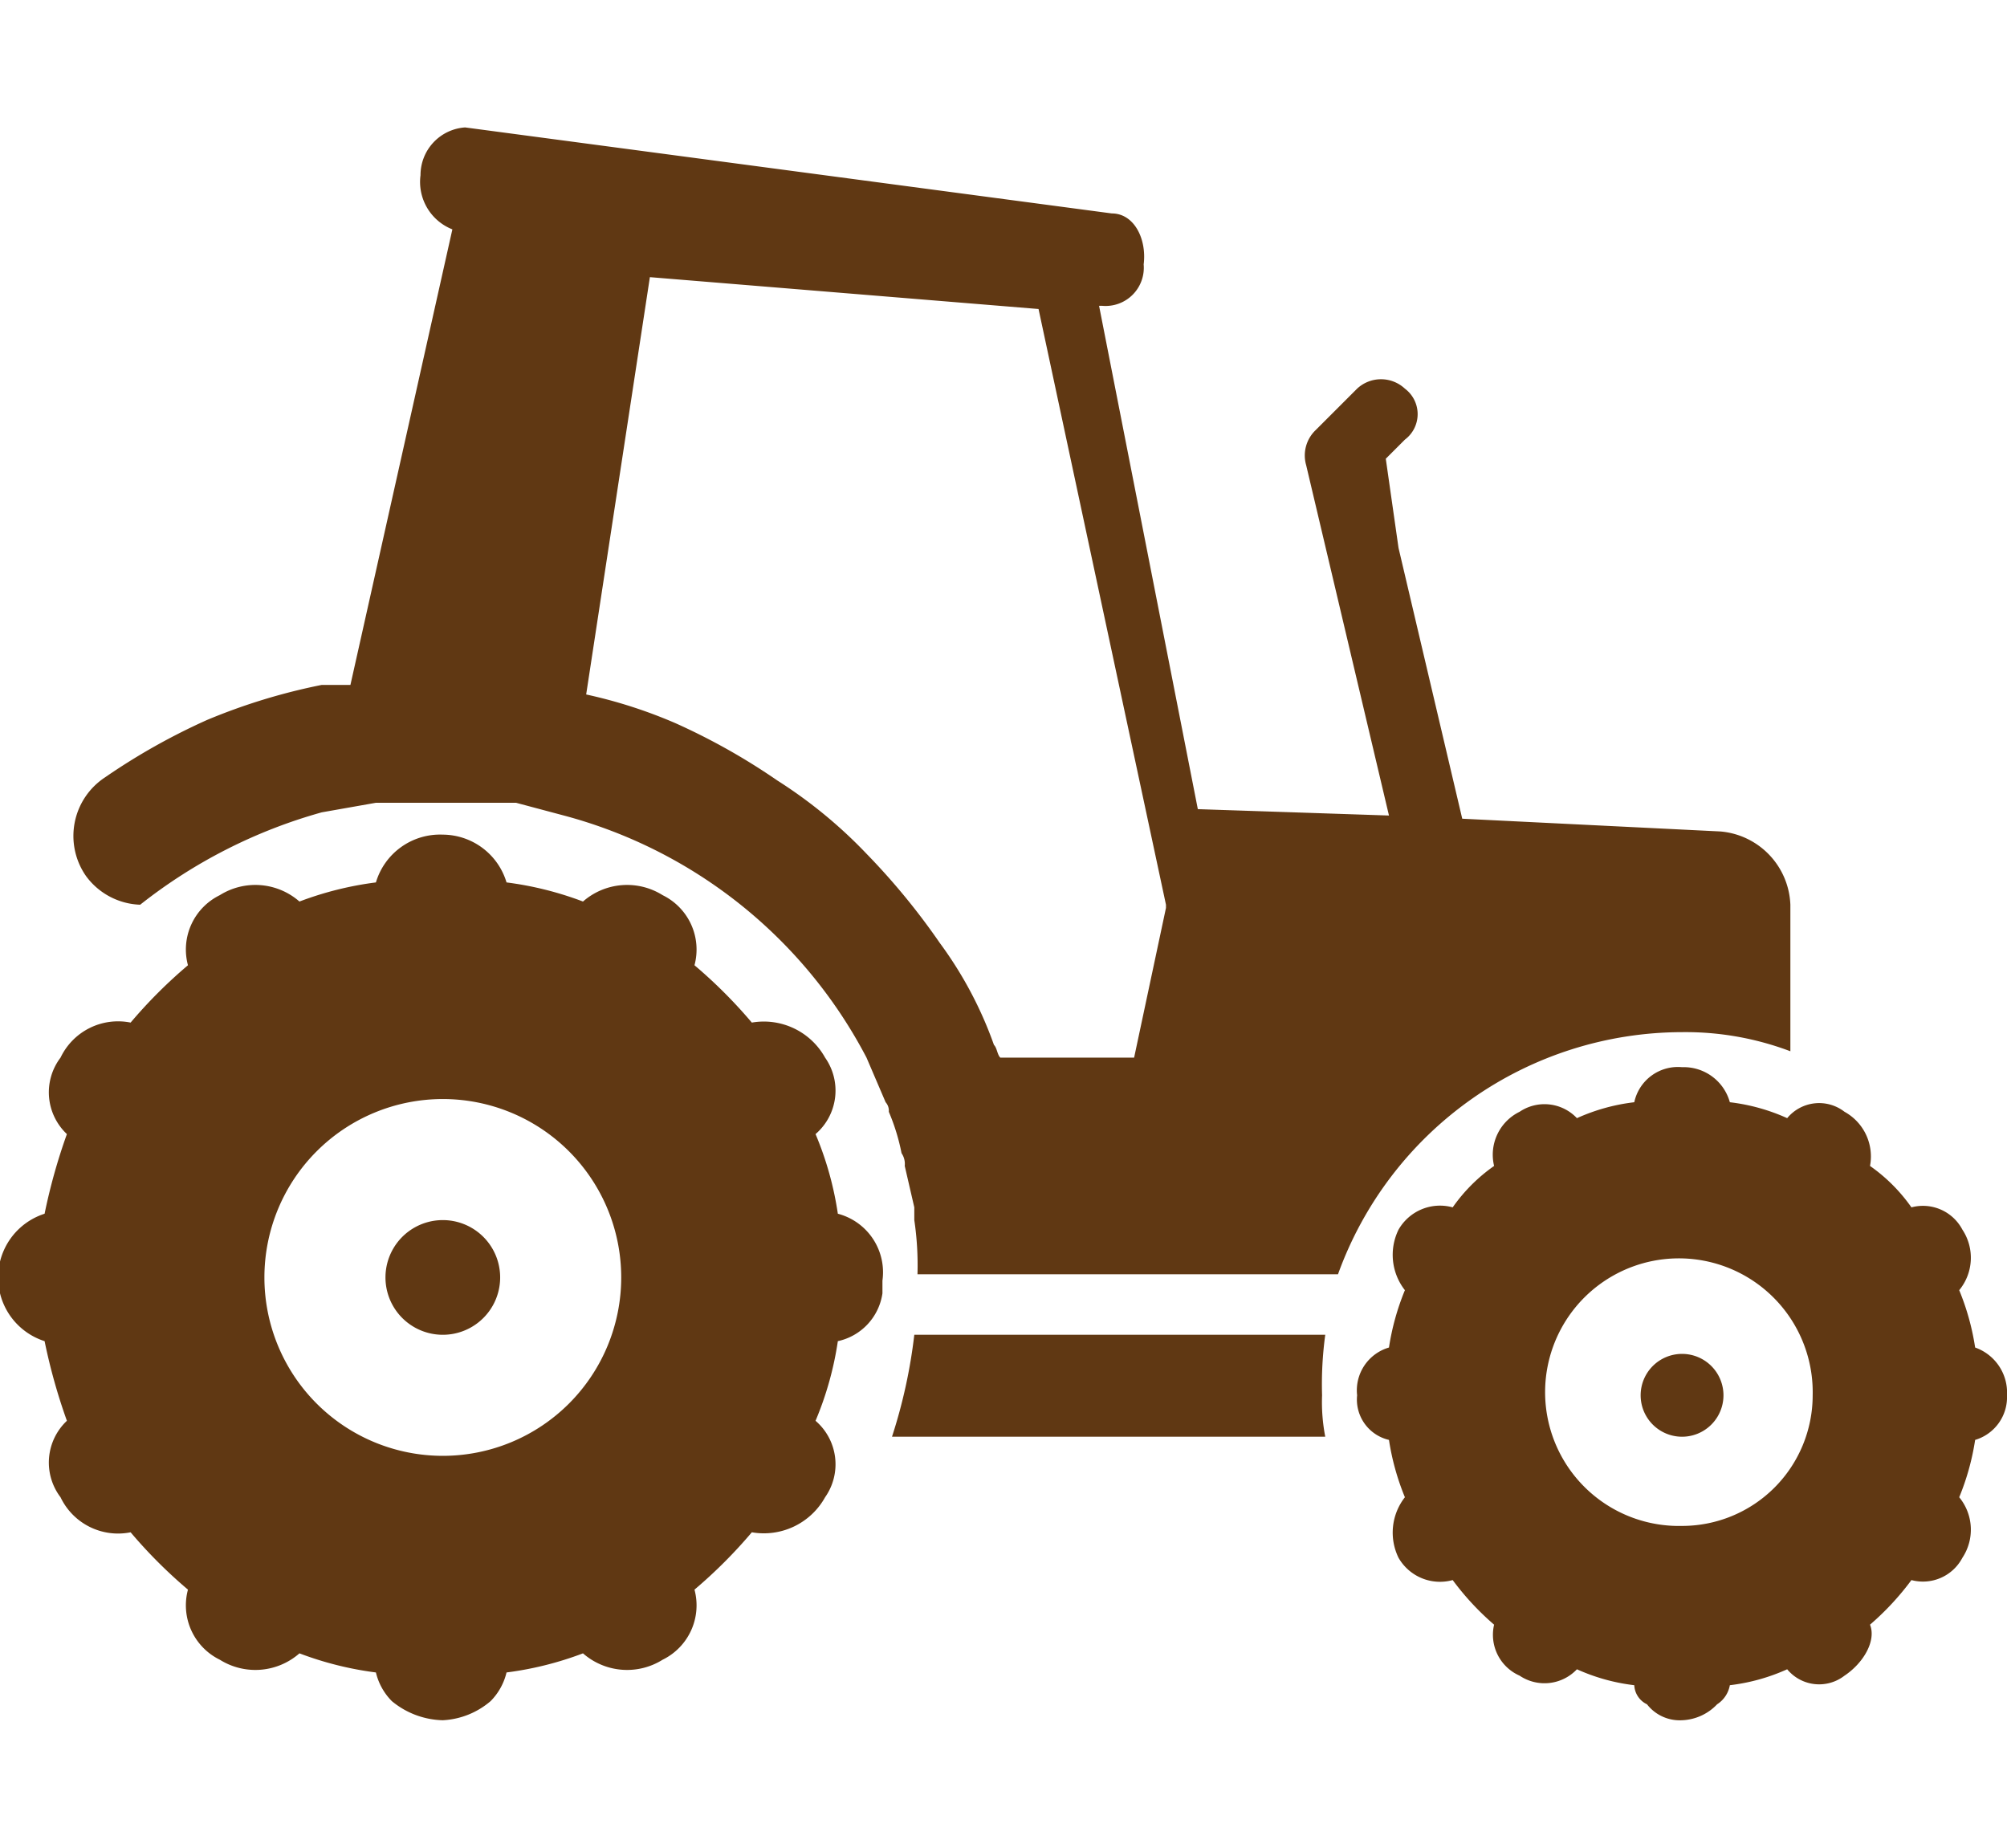
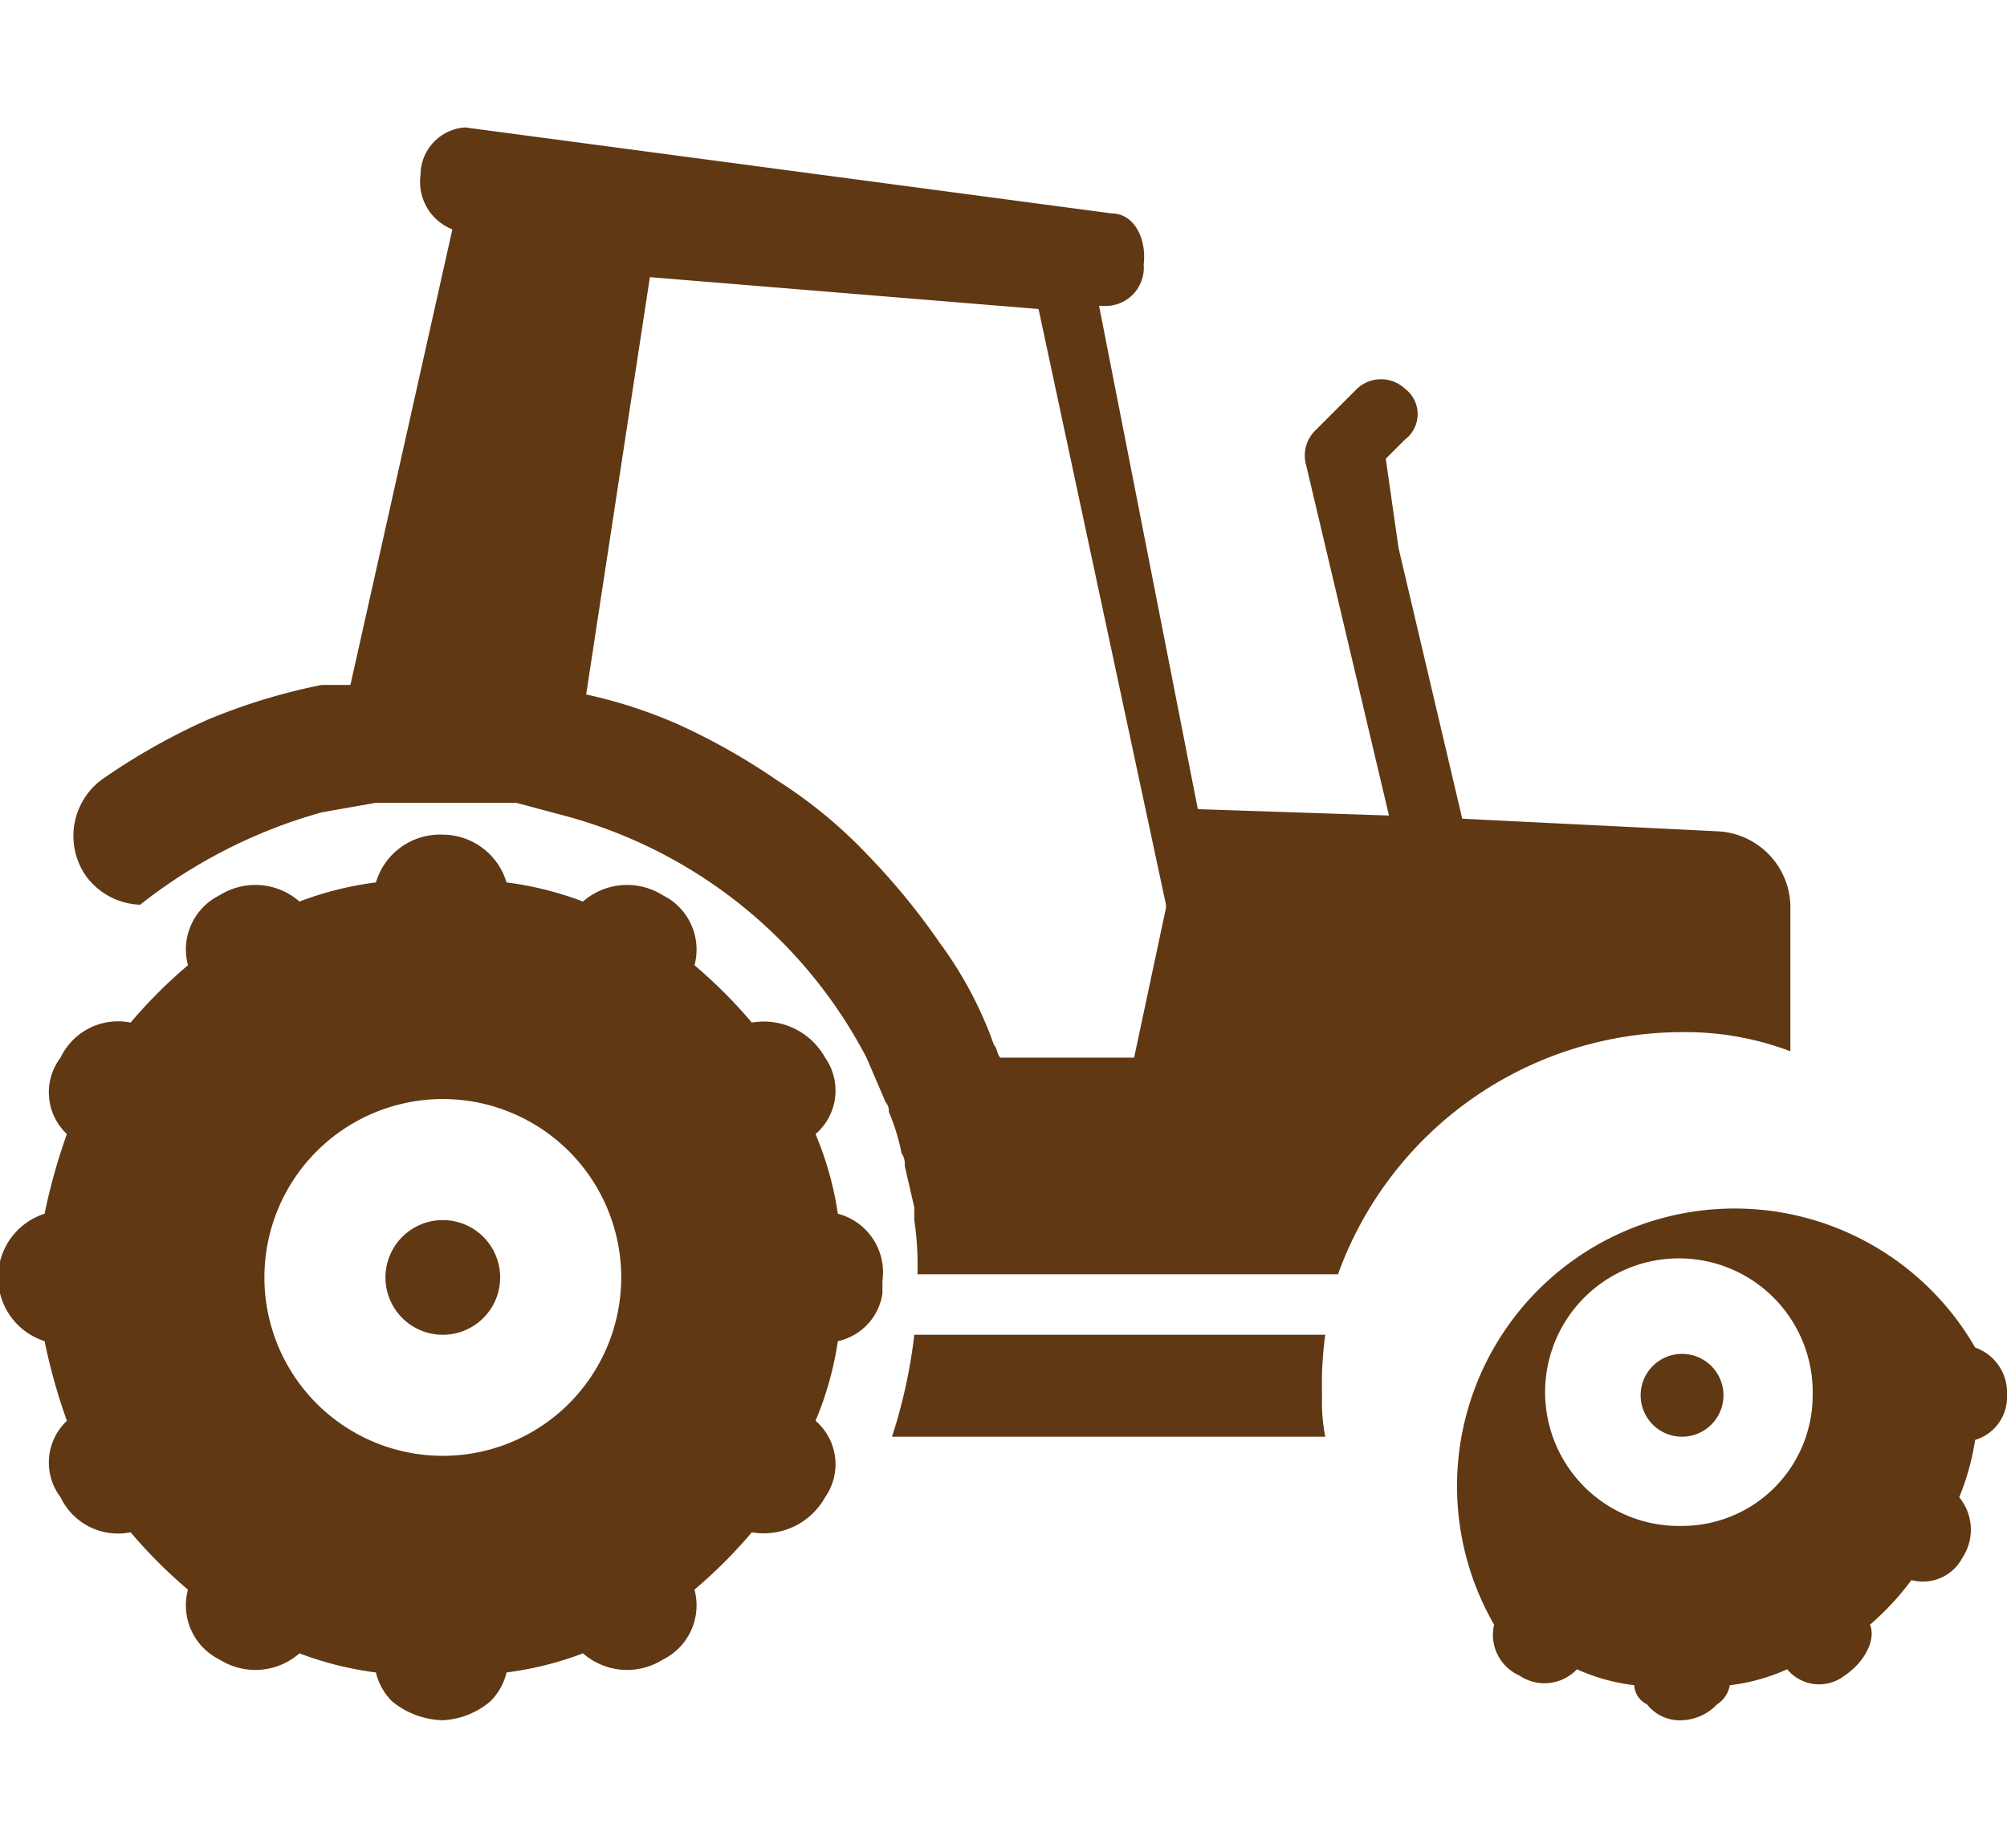
<svg xmlns="http://www.w3.org/2000/svg" viewBox="0 0 63 58">
  <title>icon</title>
-   <path d="M52.8,32.4a9.3,9.3,0,0,1,3.4.6V28.4A2.4,2.4,0,0,0,54,26.1l-8.1-.4-2-8.5-.4-2.8.6-.6a1,1,0,0,0,0-1.6,1.1,1.1,0,0,0-1.5,0l-1.3,1.3a1.1,1.1,0,0,0-.3,1.1l2.6,11-6-.2L34.5,9.6h.1a1.2,1.2,0,0,0,1.3-1.3c.1-.8-.3-1.6-1-1.6L14.6,4a1.5,1.5,0,0,0-1.4,1.5,1.6,1.6,0,0,0,1,1.7L11,21.5h-.9a18.9,18.9,0,0,0-3.6,1.1,20.2,20.2,0,0,0-3.2,1.8,2.2,2.2,0,0,0-.6,3.1,2.2,2.2,0,0,0,1.7.9,16.2,16.2,0,0,1,5.7-2.9h0l1.7-.3h4.4l1.5.4a15.1,15.1,0,0,1,9.5,7.6l.6,1.4a.4.4,0,0,1,.1.3,6.5,6.5,0,0,1,.4,1.3.6.6,0,0,1,.1.4l.3,1.3v.4a9.7,9.7,0,0,1,.1,1.7H42A11.5,11.5,0,0,1,52.8,32.4ZM36.6,28.5l-1,4.7H31.4c-.1-.1-.1-.3-.2-.4a12.3,12.3,0,0,0-1.7-3.2,21.5,21.5,0,0,0-2.3-2.8,14.9,14.9,0,0,0-2.8-2.3,20.2,20.2,0,0,0-3.2-1.8,15.2,15.2,0,0,0-2.8-.9l2-13.1,12.2,1,4,18.7ZM13.9,38.3a1.8,1.8,0,0,0,0,3.6,1.8,1.8,0,0,0,0-3.6Zm12.4-.2a10.3,10.3,0,0,0-.7-2.5,1.8,1.8,0,0,0,.3-2.4,2.2,2.2,0,0,0-2.3-1.1,15.3,15.3,0,0,0-1.8-1.8,1.9,1.9,0,0,0-1-2.2,2.1,2.1,0,0,0-2.5.2,10.5,10.5,0,0,0-2.4-.6,2.1,2.1,0,0,0-2-1.5,2.1,2.1,0,0,0-2.1,1.5,10.5,10.5,0,0,0-2.4.6,2.1,2.1,0,0,0-2.5-.2,1.9,1.9,0,0,0-1,2.2,15.3,15.3,0,0,0-1.8,1.8,2,2,0,0,0-2.2,1.1,1.8,1.8,0,0,0,.2,2.4,18.2,18.2,0,0,0-.7,2.5,2.1,2.1,0,0,0,0,4,18.2,18.2,0,0,0,.7,2.5A1.8,1.8,0,0,0,1.9,47a2,2,0,0,0,2.2,1.1,15.3,15.3,0,0,0,1.8,1.8,1.9,1.9,0,0,0,1,2.2,2.1,2.1,0,0,0,2.5-.2,10.5,10.5,0,0,0,2.4.6,1.9,1.9,0,0,0,.5.9,2.6,2.6,0,0,0,1.6.6h0a2.5,2.5,0,0,0,1.5-.6,1.9,1.9,0,0,0,.5-.9,10.5,10.5,0,0,0,2.4-.6,2.1,2.1,0,0,0,2.5.2,1.9,1.9,0,0,0,1-2.2,15.3,15.3,0,0,0,1.8-1.8A2.2,2.2,0,0,0,25.9,47a1.8,1.8,0,0,0-.3-2.4,10.3,10.3,0,0,0,.7-2.5,1.8,1.8,0,0,0,1.4-1.5v-.4h0A1.9,1.9,0,0,0,26.3,38.1ZM13.9,45.7a5.6,5.6,0,0,1,0-11.2,5.6,5.6,0,0,1,0,11.2ZM62,42.3a7.8,7.8,0,0,0-.5-1.8,1.6,1.6,0,0,0,.1-1.9,1.4,1.4,0,0,0-1.6-.7,5.3,5.3,0,0,0-1.3-1.3,1.6,1.6,0,0,0-.8-1.7,1.3,1.3,0,0,0-1.8.2,6.1,6.1,0,0,0-1.8-.5,1.5,1.5,0,0,0-1.5-1.1,1.4,1.4,0,0,0-1.5,1.1,6.1,6.1,0,0,0-1.8.5,1.4,1.4,0,0,0-1.8-.2,1.5,1.5,0,0,0-.8,1.7,5.3,5.3,0,0,0-1.3,1.3,1.5,1.5,0,0,0-1.7.7,1.8,1.8,0,0,0,.2,1.9,7.8,7.8,0,0,0-.5,1.8,1.4,1.4,0,0,0-1,1.5,1.3,1.3,0,0,0,1,1.4,7.8,7.8,0,0,0,.5,1.8,1.8,1.8,0,0,0-.2,1.9,1.5,1.5,0,0,0,1.7.7A8.6,8.6,0,0,0,46.9,51a1.4,1.4,0,0,0,.8,1.6,1.4,1.4,0,0,0,1.8-.2,6.1,6.1,0,0,0,1.8.5.7.7,0,0,0,.4.6,1.3,1.3,0,0,0,1.1.5h0a1.6,1.6,0,0,0,1.1-.5.9.9,0,0,0,.4-.6,6.1,6.1,0,0,0,1.8-.5,1.3,1.3,0,0,0,1.8.2c.6-.4,1-1.1.8-1.6A8.6,8.6,0,0,0,60,49.6a1.4,1.4,0,0,0,1.6-.7,1.6,1.6,0,0,0-.1-1.9,7.8,7.8,0,0,0,.5-1.8,1.4,1.4,0,0,0,1-1.4A1.5,1.5,0,0,0,62,42.3Zm-9.2,5.6a4.2,4.2,0,1,1,4.1-4.1A4.1,4.1,0,0,1,52.8,47.9Zm0-5.4a1.3,1.3,0,0,0-1.3,1.3,1.3,1.3,0,0,0,2.6,0A1.3,1.3,0,0,0,52.8,42.5Zm-24.1-.6a16.5,16.5,0,0,1-.7,3.2H41.6a5.7,5.7,0,0,1-.1-1.3,11.5,11.5,0,0,1,.1-1.9Z" style="fill:#603813" />
+   <path d="M52.8,32.4a9.3,9.3,0,0,1,3.4.6V28.4A2.4,2.4,0,0,0,54,26.1l-8.1-.4-2-8.5-.4-2.8.6-.6a1,1,0,0,0,0-1.6,1.1,1.1,0,0,0-1.5,0l-1.3,1.3a1.1,1.1,0,0,0-.3,1.1l2.6,11-6-.2L34.5,9.6h.1a1.2,1.2,0,0,0,1.3-1.3c.1-.8-.3-1.6-1-1.6L14.6,4a1.5,1.5,0,0,0-1.4,1.5,1.6,1.6,0,0,0,1,1.7L11,21.5h-.9a18.9,18.9,0,0,0-3.6,1.1,20.2,20.2,0,0,0-3.2,1.8,2.2,2.2,0,0,0-.6,3.1,2.2,2.2,0,0,0,1.7.9,16.2,16.2,0,0,1,5.7-2.9h0l1.7-.3h4.4l1.5.4a15.1,15.1,0,0,1,9.5,7.6l.6,1.4a.4.4,0,0,1,.1.3,6.5,6.5,0,0,1,.4,1.3.6.6,0,0,1,.1.4l.3,1.3v.4a9.7,9.7,0,0,1,.1,1.7H42A11.5,11.5,0,0,1,52.8,32.4ZM36.6,28.5l-1,4.7H31.4c-.1-.1-.1-.3-.2-.4a12.3,12.3,0,0,0-1.7-3.2,21.5,21.5,0,0,0-2.3-2.8,14.9,14.9,0,0,0-2.8-2.3,20.2,20.2,0,0,0-3.2-1.8,15.2,15.2,0,0,0-2.8-.9l2-13.1,12.2,1,4,18.7ZM13.9,38.3a1.8,1.8,0,0,0,0,3.6,1.8,1.8,0,0,0,0-3.6Zm12.4-.2a10.3,10.3,0,0,0-.7-2.5,1.8,1.8,0,0,0,.3-2.4,2.2,2.2,0,0,0-2.3-1.1,15.3,15.3,0,0,0-1.8-1.8,1.9,1.9,0,0,0-1-2.2,2.1,2.1,0,0,0-2.5.2,10.5,10.5,0,0,0-2.4-.6,2.1,2.1,0,0,0-2-1.5,2.1,2.1,0,0,0-2.1,1.5,10.5,10.5,0,0,0-2.4.6,2.1,2.1,0,0,0-2.5-.2,1.9,1.9,0,0,0-1,2.2,15.3,15.3,0,0,0-1.8,1.8,2,2,0,0,0-2.2,1.1,1.8,1.8,0,0,0,.2,2.4,18.2,18.2,0,0,0-.7,2.5,2.1,2.1,0,0,0,0,4,18.2,18.2,0,0,0,.7,2.5A1.8,1.8,0,0,0,1.9,47a2,2,0,0,0,2.2,1.1,15.3,15.3,0,0,0,1.8,1.8,1.9,1.9,0,0,0,1,2.2,2.1,2.1,0,0,0,2.5-.2,10.5,10.5,0,0,0,2.4.6,1.9,1.9,0,0,0,.5.9,2.6,2.6,0,0,0,1.6.6h0a2.5,2.5,0,0,0,1.5-.6,1.9,1.9,0,0,0,.5-.9,10.5,10.5,0,0,0,2.4-.6,2.1,2.1,0,0,0,2.5.2,1.9,1.9,0,0,0,1-2.2,15.3,15.3,0,0,0,1.8-1.8A2.2,2.2,0,0,0,25.9,47a1.8,1.8,0,0,0-.3-2.4,10.3,10.3,0,0,0,.7-2.5,1.8,1.8,0,0,0,1.4-1.5v-.4h0A1.9,1.9,0,0,0,26.3,38.1ZM13.9,45.7a5.6,5.6,0,0,1,0-11.2,5.6,5.6,0,0,1,0,11.2ZM62,42.3A8.6,8.6,0,0,0,46.9,51a1.4,1.4,0,0,0,.8,1.6,1.4,1.4,0,0,0,1.8-.2,6.1,6.1,0,0,0,1.8.5.7.7,0,0,0,.4.6,1.3,1.3,0,0,0,1.1.5h0a1.6,1.6,0,0,0,1.1-.5.9.9,0,0,0,.4-.6,6.1,6.1,0,0,0,1.8-.5,1.3,1.3,0,0,0,1.8.2c.6-.4,1-1.1.8-1.6A8.6,8.6,0,0,0,60,49.6a1.4,1.4,0,0,0,1.6-.7,1.6,1.6,0,0,0-.1-1.9,7.8,7.8,0,0,0,.5-1.8,1.4,1.4,0,0,0,1-1.4A1.5,1.5,0,0,0,62,42.3Zm-9.2,5.6a4.2,4.2,0,1,1,4.1-4.1A4.1,4.1,0,0,1,52.8,47.9Zm0-5.4a1.3,1.3,0,0,0-1.3,1.3,1.3,1.3,0,0,0,2.6,0A1.3,1.3,0,0,0,52.8,42.5Zm-24.1-.6a16.5,16.5,0,0,1-.7,3.2H41.6a5.7,5.7,0,0,1-.1-1.3,11.5,11.5,0,0,1,.1-1.9Z" style="fill:#603813" />
</svg>